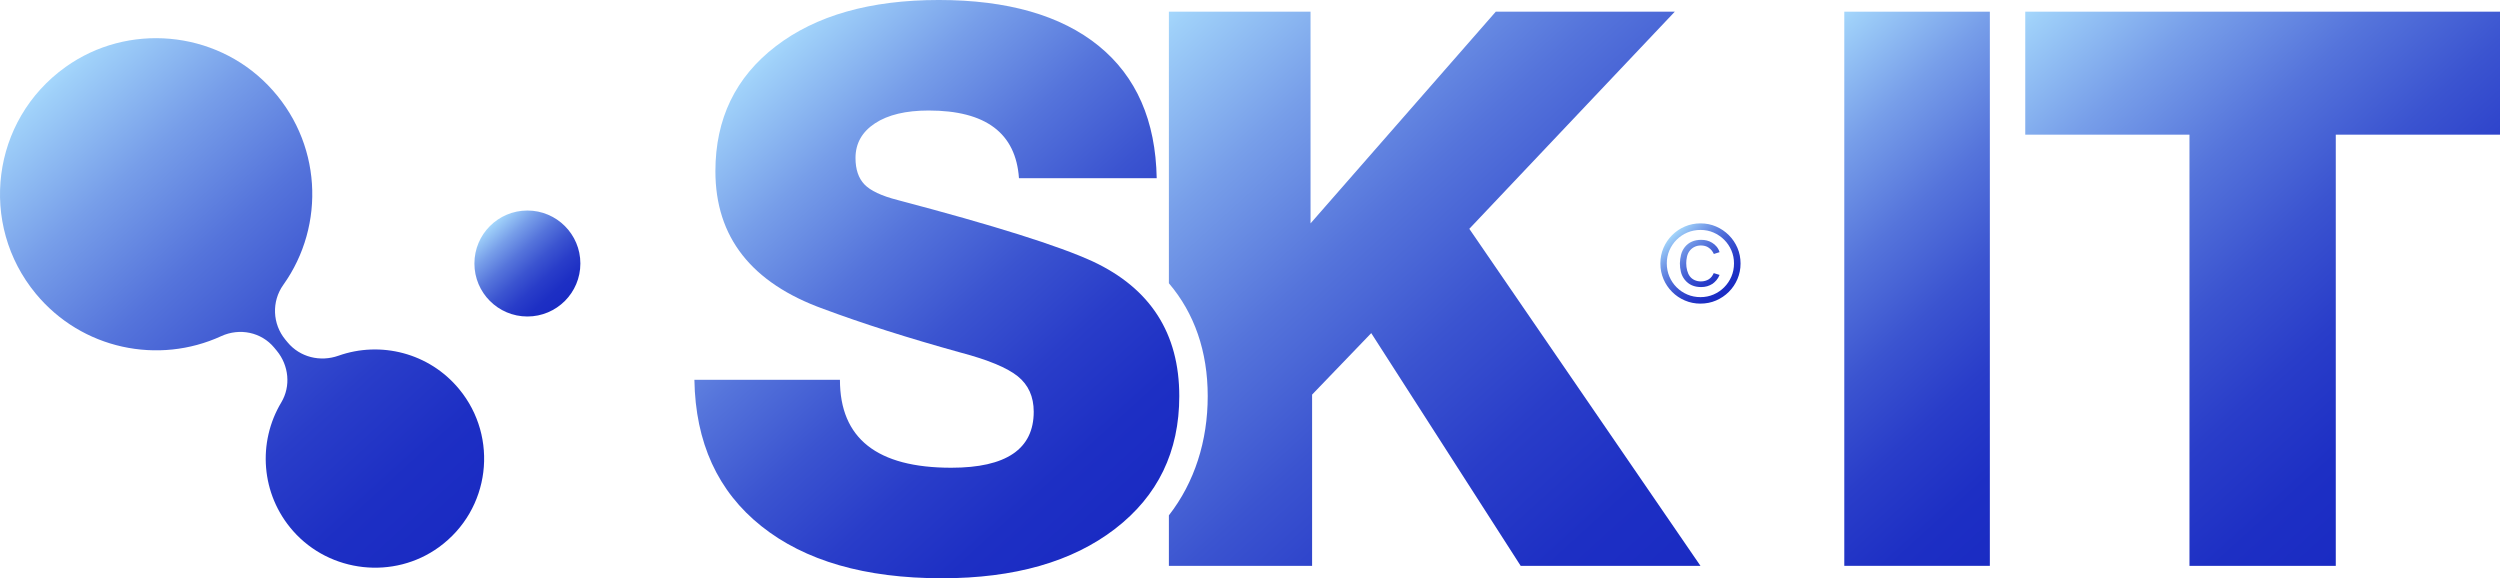
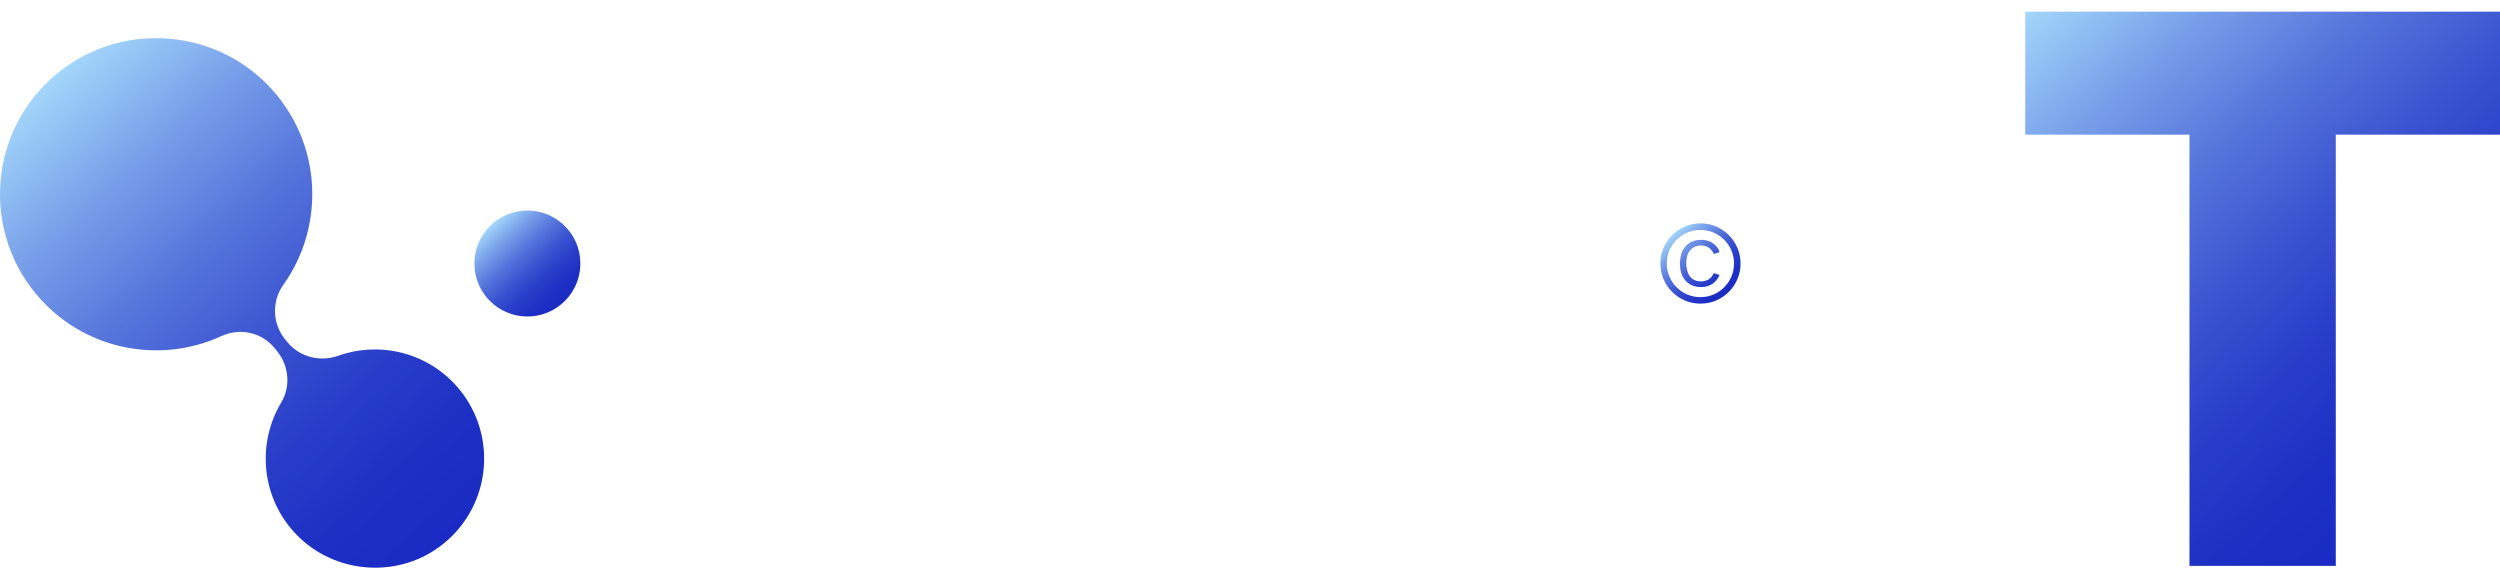
<svg xmlns="http://www.w3.org/2000/svg" xmlns:xlink="http://www.w3.org/1999/xlink" id="Layer_2" viewBox="0 0 1558 360.39">
  <defs>
    <style> .cls-1 { fill: url(#_Безымянный_градиент_22); } .cls-2 { fill: url(#_Безымянный_градиент_22-6); } .cls-3 { fill: url(#_Безымянный_градиент_22-2); } .cls-4 { fill: url(#_Безымянный_градиент_22-4); } .cls-5 { fill: url(#_Безымянный_градиент_22-7); } .cls-6 { fill: url(#_Безымянный_градиент_22-5); } .cls-7 { fill: url(#_Безымянный_градиент_22-3); } </style>
    <linearGradient id="_Безымянный_градиент_22" data-name="Безымянный градиент 22" x1="31.82" y1="49.04" x2="286.92" y2="329.39" gradientUnits="userSpaceOnUse">
      <stop offset="0" stop-color="#a5d7fc" />
      <stop offset=".02" stop-color="#9fd0f9" />
      <stop offset=".2" stop-color="#779ee9" />
      <stop offset=".38" stop-color="#5574db" />
      <stop offset=".55" stop-color="#3b54d0" />
      <stop offset=".71" stop-color="#293dc9" />
      <stop offset=".87" stop-color="#1d2fc4" />
      <stop offset="1" stop-color="#1a2bc3" />
    </linearGradient>
    <linearGradient id="_Безымянный_градиент_22-2" data-name="Безымянный градиент 22" x1="306.44" y1="139.8" x2="350.89" y2="188.65" xlink:href="#_Безымянный_градиент_22" />
    <linearGradient id="_Безымянный_градиент_22-3" data-name="Безымянный градиент 22" x1="1088.22" y1="62.91" x2="1301.22" y2="296.99" xlink:href="#_Безымянный_градиент_22" />
    <linearGradient id="_Безымянный_градиент_22-4" data-name="Безымянный градиент 22" x1="1285.1" y1="-13.62" x2="1544.66" y2="271.64" xlink:href="#_Безымянный_градиент_22" />
    <linearGradient id="_Безымянный_градиент_22-5" data-name="Безымянный градиент 22" x1="728.73" y1="7.02" x2="1050.69" y2="360.85" xlink:href="#_Безымянный_градиент_22" />
    <linearGradient id="_Безымянный_градиент_22-6" data-name="Безымянный градиент 22" x1="461.28" y1="48.5" x2="707.3" y2="318.87" xlink:href="#_Безымянный_градиент_22" />
    <linearGradient id="_Безымянный_градиент_22-7" data-name="Безымянный градиент 22" x1="1042.91" y1="145.73" x2="1076.55" y2="182.71" xlink:href="#_Безымянный_градиент_22" />
  </defs>
  <g id="_Слой_1" data-name="Слой_1">
    <g>
      <path class="cls-1" d="M170.89,216.66l1.59,1.92c7.54,9.12,8.89,22.09,2.8,32.24-14.79,24.66-12.88,57.15,7.39,80.11,23,26.04,62.83,30.46,90.93,10.02,32.05-23.32,37.37-68.42,12.5-98.5-18.72-22.63-49.01-30.05-75.18-20.77-11.37,4.03-24.02.94-31.71-8.35l-1.37-1.65c-8.1-9.8-8.66-23.83-1.27-34.18,26.47-37.1,24.3-89.57-9.67-124.5-33.22-34.16-87.33-38.96-126.07-11.23C-5.55,74.97-13.4,139.85,22.33,183.05c28.71,34.71,76.45,44.39,115.53,26.44,11.46-5.26,24.99-2.55,33.03,7.17Z" />
      <circle class="cls-3" cx="328.67" cy="164.22" r="33.02" />
      <g>
-         <path class="cls-7" d="M1240.07,7.28v345.35h-90.71V7.28h90.71Z" />
+         <path class="cls-7" d="M1240.07,7.28h-90.71V7.28h90.71Z" />
        <path class="cls-4" d="M1558,7.28v76.64h-102.34v268.71h-91.18V83.91h-102.34V7.28h295.87Z" />
-         <path class="cls-6" d="M915.67,142.6L1043.73,7.28h-111.56l-115.44,131.93V7.28h-88.28v169.24c15.95,18.74,24.2,42.47,24.2,70.37s-8.15,53.67-24.2,74.28v31.46h89.25v-106.71l36.86-38.32,93.13,145.03h112.04l-144.05-210.02Z" />
-         <path class="cls-2" d="M720.87,111.07h-85.85c-1.94-28.13-20.7-42.2-56.27-42.2-14.23,0-25.39,2.67-33.47,8-8.08,5.33-12.13,12.53-12.13,21.58,0,7.12,1.86,12.61,5.58,16.49,3.71,3.88,10.59,7.12,20.61,9.7,60.15,15.85,100.72,28.62,121.75,38.32,35.89,16.82,53.84,44.79,53.84,83.91,0,34.6-13.34,62.17-40.02,82.7-26.68,20.54-62.65,30.8-107.92,30.8-47.86,0-85.37-10.83-112.53-32.5-27.16-21.66-41.07-52.06-41.71-91.19h90.7c0,36.55,23.12,54.81,69.36,54.81,34.27,0,51.41-11.64,51.41-34.92,0-9.38-3.32-16.73-9.94-22.07-6.63-5.33-18.52-10.26-35.65-14.79-32.66-9.05-61.11-18.11-85.37-27.16-44.95-16.17-67.42-44.78-67.42-85.85,0-32.66,12.53-58.61,37.59-77.85,25.05-19.24,58.93-28.86,101.62-28.86s76.23,9.54,99.68,28.62c23.44,19.08,35.48,46.56,36.13,82.46Z" />
        <path class="cls-5" d="M1059.75,189.22c-3.45,0-6.68-.64-9.71-1.94-3.03-1.29-5.69-3.08-7.98-5.38-2.29-2.29-4.09-4.95-5.38-7.98-1.29-3.03-1.94-6.26-1.94-9.71s.64-6.71,1.94-9.72c1.29-3.01,3.08-5.67,5.38-7.96,2.29-2.29,4.95-4.09,7.98-5.38,3.02-1.29,6.26-1.94,9.71-1.94s6.71.65,9.72,1.96c3.01,1.3,5.66,3.1,7.94,5.38,2.28,2.28,4.07,4.93,5.36,7.94,1.29,3.01,1.94,6.26,1.94,9.72s-.65,6.68-1.94,9.71c-1.29,3.03-3.08,5.68-5.36,7.96-2.28,2.28-4.93,4.07-7.94,5.38-3.01,1.3-6.25,1.95-9.72,1.95M1059.75,185.17c2.89,0,5.59-.54,8.1-1.62,2.51-1.08,4.73-2.58,6.65-4.5,1.92-1.92,3.42-4.16,4.51-6.7,1.08-2.55,1.62-5.28,1.62-8.19s-.54-5.59-1.62-8.1c-1.08-2.51-2.58-4.73-4.51-6.65-1.92-1.92-4.14-3.42-6.65-4.5-2.52-1.08-5.22-1.62-8.1-1.62s-5.64.54-8.19,1.62c-2.55,1.08-4.78,2.58-6.7,4.5-1.92,1.92-3.42,4.14-4.5,6.65-1.08,2.51-1.62,5.22-1.62,8.1s.54,5.64,1.62,8.19c1.08,2.55,2.58,4.78,4.5,6.7,1.92,1.92,4.16,3.42,6.7,4.5,2.55,1.08,5.28,1.62,8.19,1.62M1059.96,178.89c-2.05,0-3.91-.37-5.59-1.1-1.67-.73-3.14-1.87-4.4-3.4-1.21-1.54-2.03-3.2-2.44-4.99-.42-1.79-.63-3.55-.63-5.27.04-1.79.28-3.57.71-5.32.43-1.76,1.22-3.37,2.36-4.84,1.26-1.54,2.73-2.67,4.43-3.4,1.7-.74,3.61-1.1,5.73-1.1,1.26,0,2.44.13,3.54.4,1.11.27,2.2.73,3.27,1.38,1.09.65,2.05,1.48,2.88,2.48.82,1,1.42,2.14,1.8,3.42l-3.56,1.12c-.33-.74-.76-1.46-1.31-2.15-.55-.69-1.18-1.27-1.9-1.76-.68-.49-1.43-.84-2.27-1.06-.84-.22-1.7-.33-2.58-.33-1.4,0-2.7.28-3.91.85-1.21.57-2.24,1.39-3.07,2.46-.82,1.05-1.38,2.27-1.7,3.67-.31,1.4-.47,2.77-.47,4.12,0,1.51.18,2.97.54,4.38.36,1.41.9,2.62,1.63,3.65.79,1.07,1.79,1.89,3,2.44,1.21.56,2.53.84,3.95.84,1.86,0,3.53-.45,4.99-1.36.7-.46,1.29-1.02,1.78-1.66.49-.64.91-1.36,1.26-2.15l3.63,1.12c-.53,1.33-1.2,2.44-2.01,3.35-.8.91-1.59,1.63-2.35,2.17-1.05.67-2.16,1.19-3.34,1.54-1.17.35-2.5.52-3.96.52" />
      </g>
    </g>
  </g>
</svg>